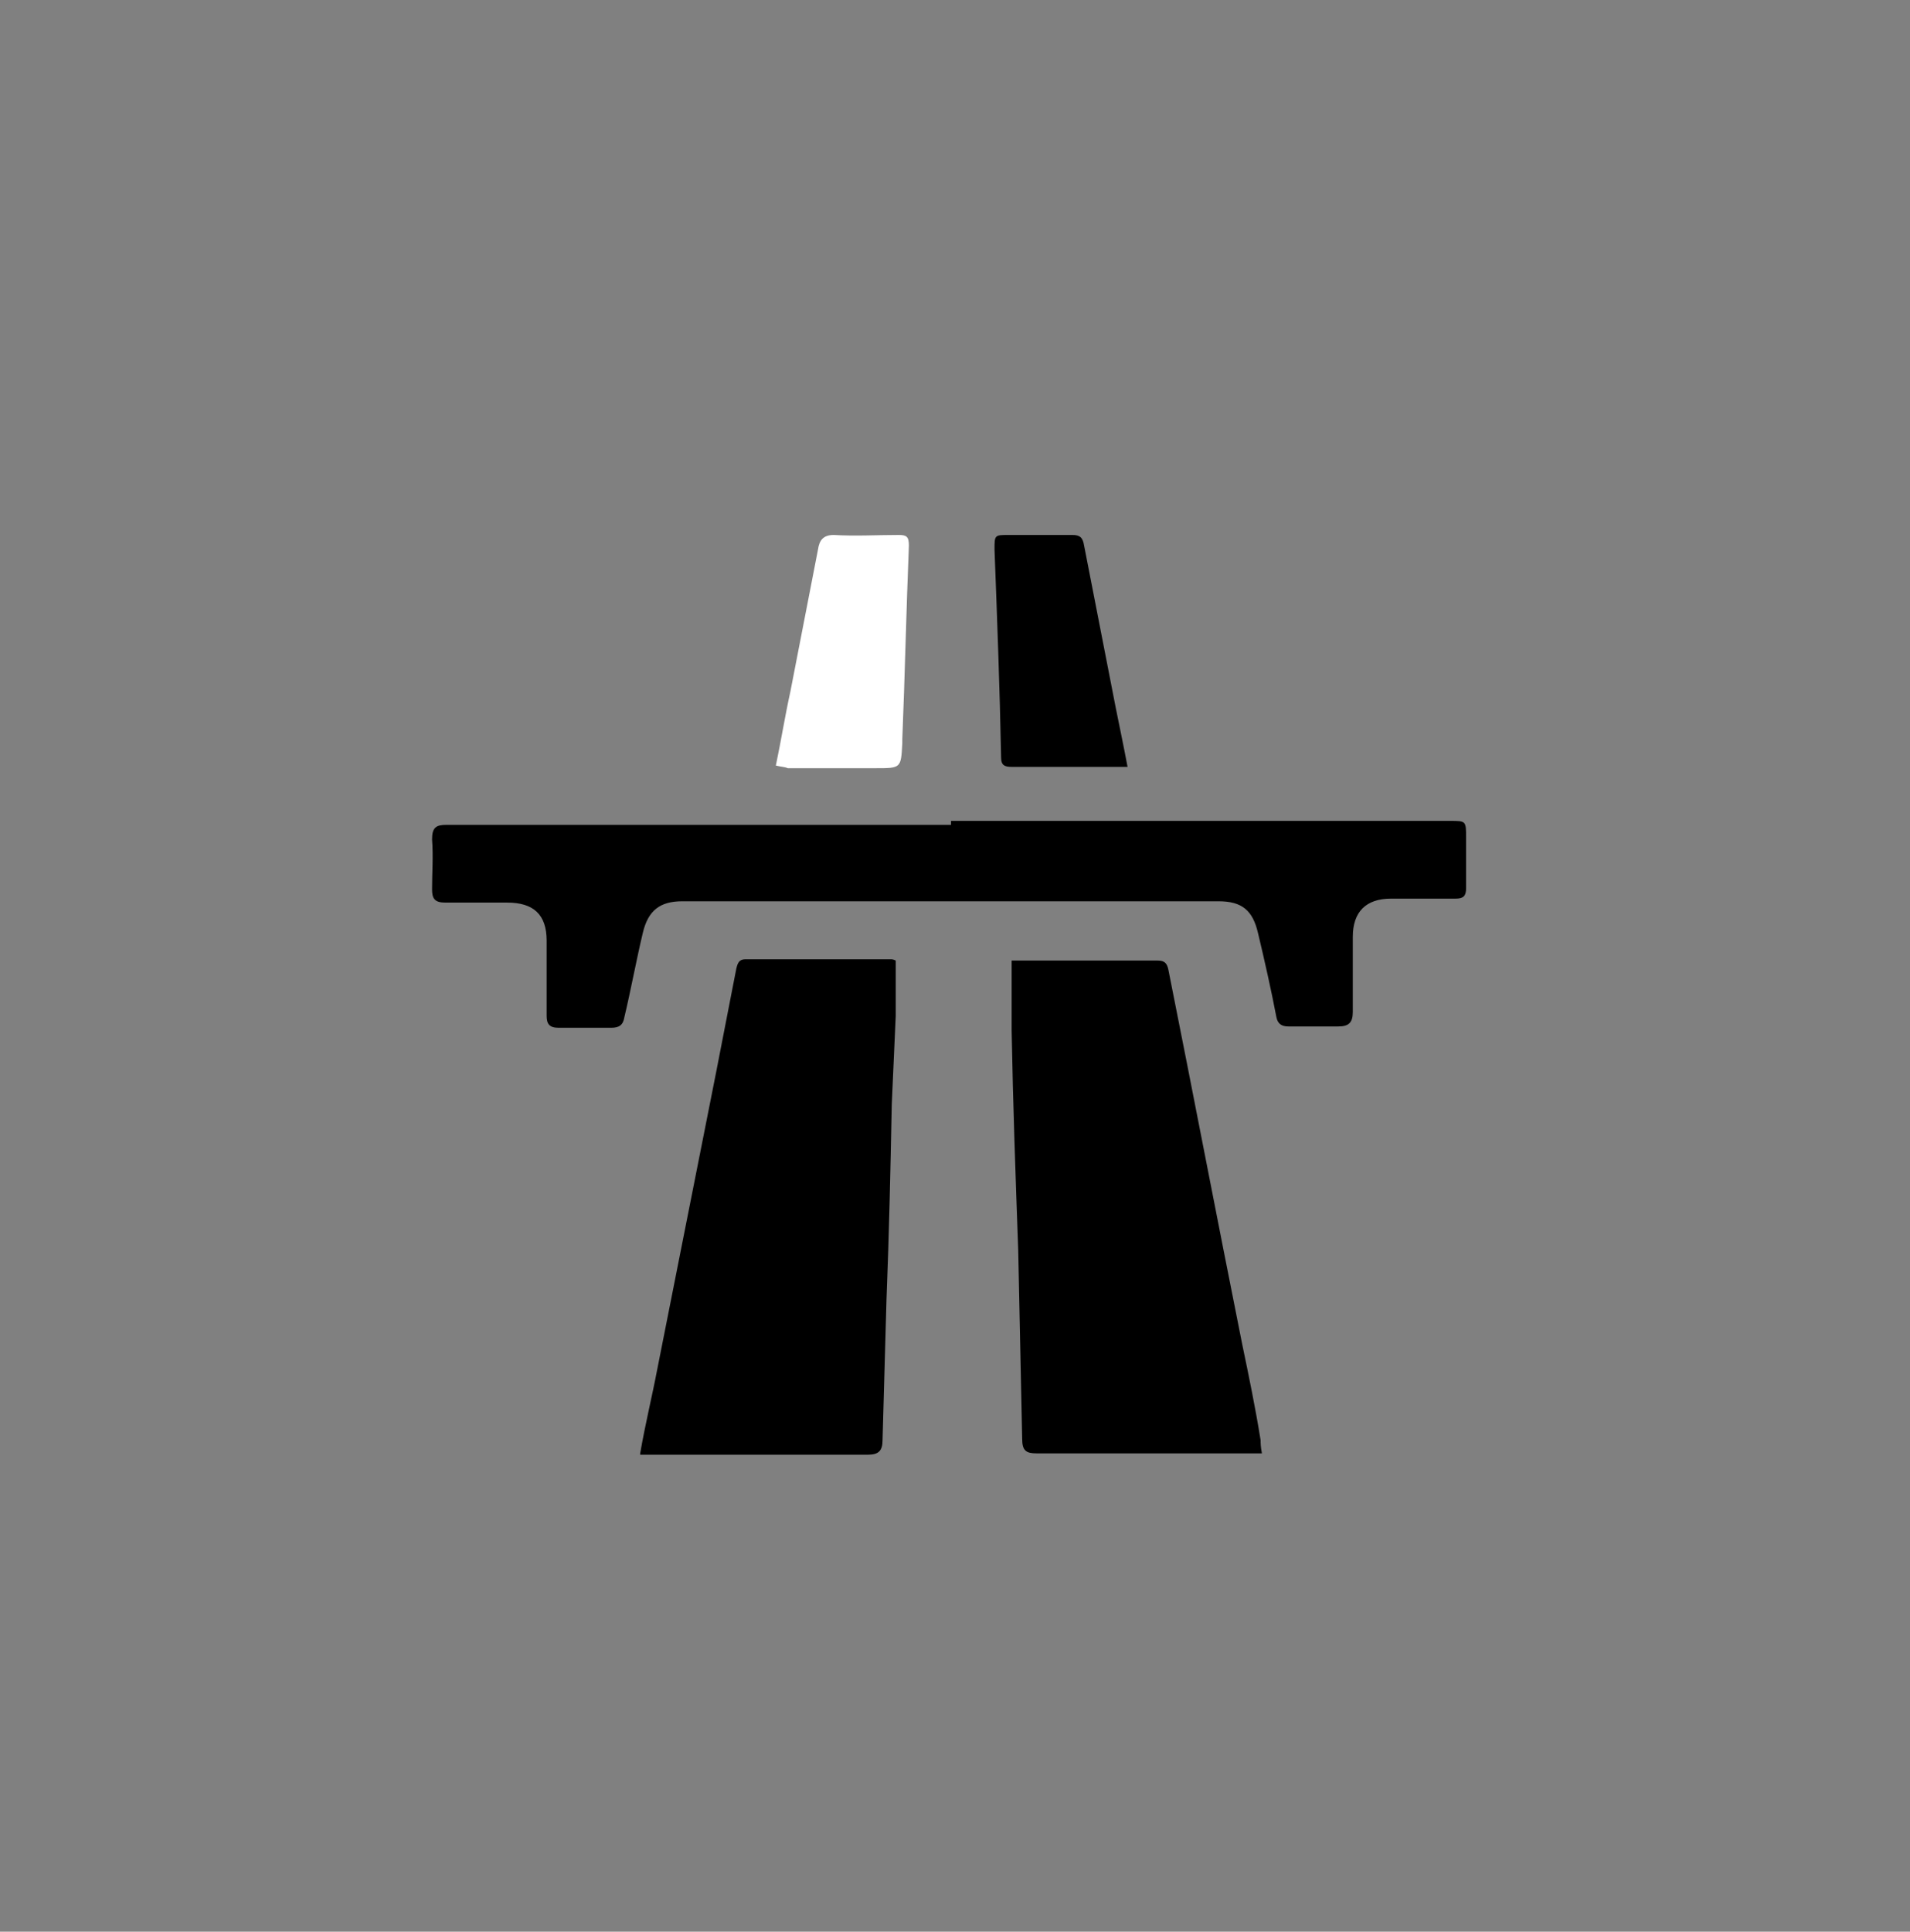
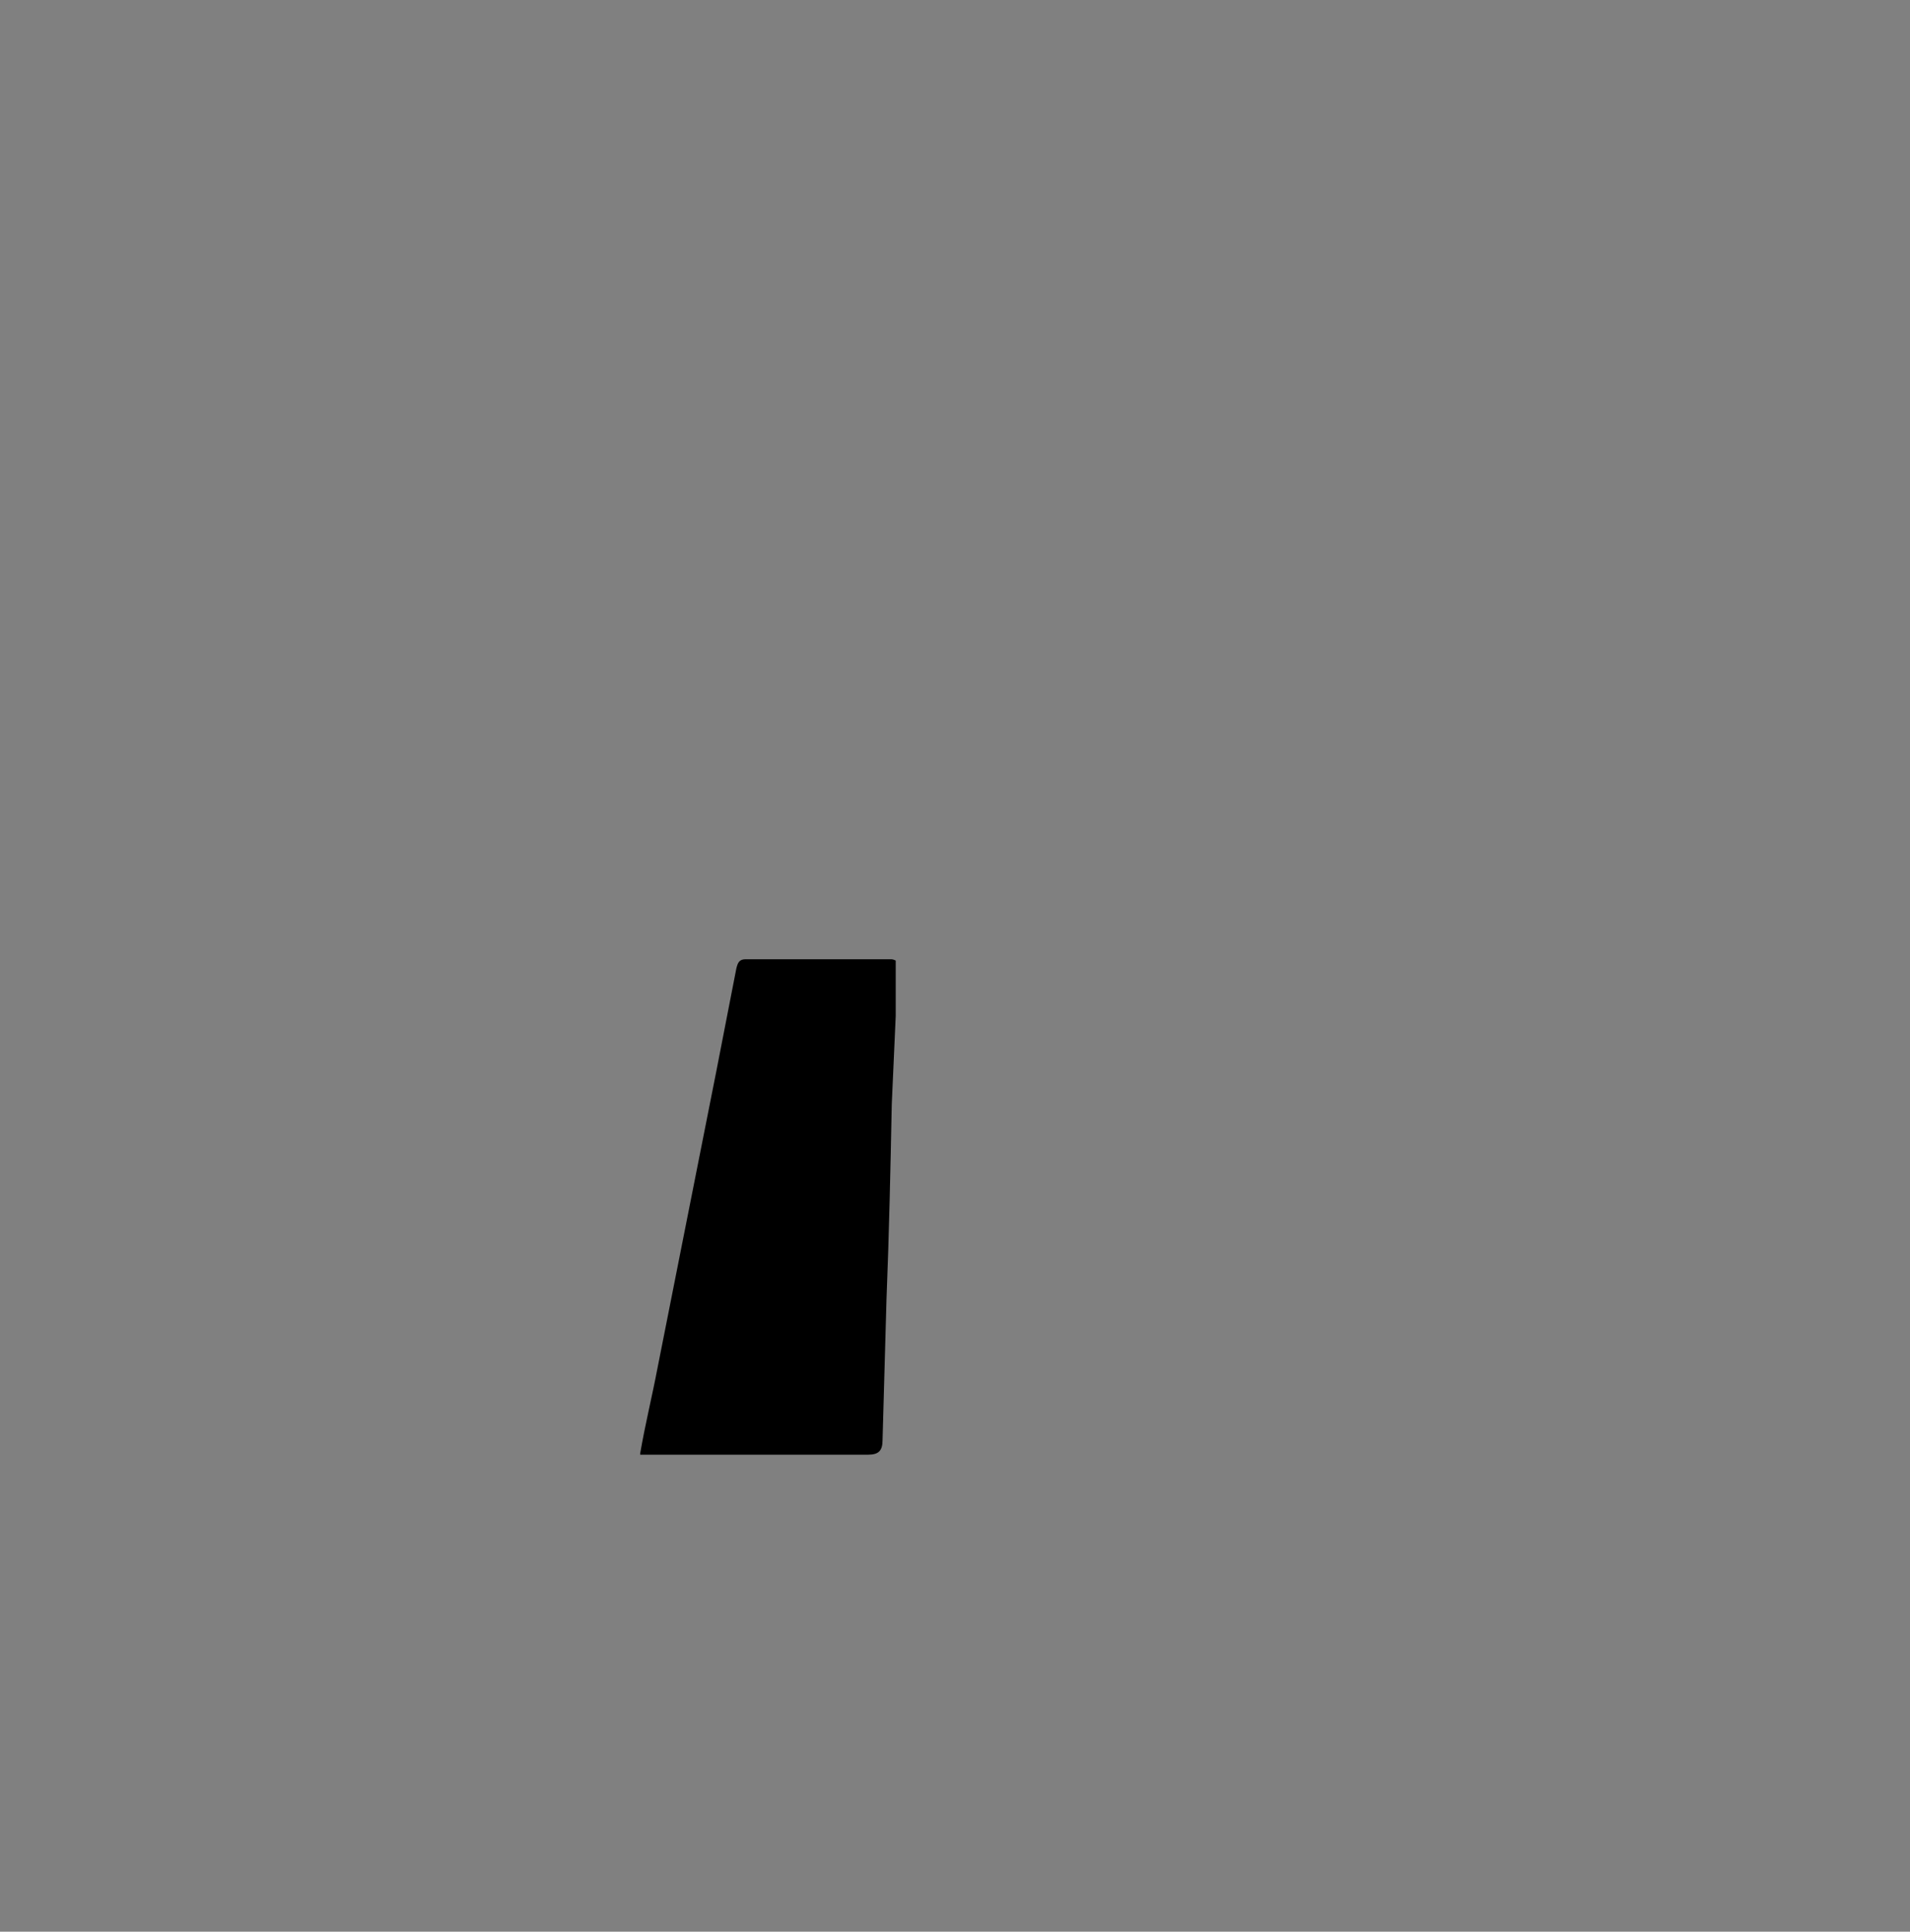
<svg xmlns="http://www.w3.org/2000/svg" version="1.1" id="Layer_1" x="0px" y="0px" viewBox="0 0 145 146.6" xml:space="preserve">
  <rect x="0" y="0" width="145" height="146.6" fill="#808080" stroke="none" />
-   <path fill="#000000" class="st1" d="M72.2,62.3h37.9c1.2,0,1.2,0,1.2,1.3c0,1.3,0,2.5,0,3.8c0,0.6-0.2,0.8-0.8,0.8c-1.6,0-3.3,0-4.9,0  c-1.9,0-2.9,1-2.9,2.9c0,1.9,0,3.8,0,5.7c0,0.8-0.3,1.1-1.1,1.1c-1.3,0-2.5,0-3.8,0c-0.5,0-0.8-0.2-0.9-0.7  c-0.4-2.1-0.9-4.3-1.4-6.4c-0.4-1.7-1.2-2.4-3-2.4H51.8c-1.7,0-2.6,0.7-3,2.4c-0.5,2.1-0.9,4.3-1.4,6.4c-0.1,0.6-0.4,0.8-1,0.8  c-1.3,0-2.6,0-4,0c-0.7,0-0.9-0.3-0.9-0.9c0-1.9,0-3.8,0-5.7c0-2-1-2.9-3-2.9c-1.6,0-3.2,0-4.7,0c-0.8,0-1-0.3-1-1  c0-1.3,0.1-2.5,0-3.8c0-0.9,0.3-1.1,1.1-1.1c9.4,0,18.8,0,28.1,0H72.2z" />
  <path fill="#000000" class="st1" d="M48.6,110.3c0.4-2.3,0.9-4.3,1.3-6.4c1.5-7.6,3-15.1,4.5-22.7c0.5-2.6,1-5.1,1.5-7.7c0.1-0.4,0.2-0.7,0.7-0.7  c3.7,0,7.3,0,11,0c0.1,0,0.2,0,0.4,0.1c0,1.4,0,2.8,0,4.2c-0.1,2.2-0.2,4.4-0.3,6.7c-0.1,4.9-0.2,9.8-0.4,14.8  c-0.1,3.6-0.2,7.1-0.3,10.7c0,0.8-0.3,1.1-1.1,1.1c-5.4,0-10.8,0-16.1,0H48.6z" />
-   <path fill="#000000" class="st1" d="M95.8,110.3h-1c-5.4,0-10.8,0-16.1,0c-0.8,0-1.1-0.2-1.1-1.1c-0.1-4.8-0.2-9.6-0.3-14.3  c-0.2-5.6-0.4-11.1-0.5-16.7c0-1.8,0-3.5,0-5.3c0.1,0,0.3,0,0.4,0c3.6,0,7.2,0,10.7,0c0.5,0,0.7,0.2,0.8,0.7  c1.9,9.5,3.7,18.9,5.6,28.4c0.5,2.4,1,4.8,1.4,7.3C95.7,109.5,95.7,109.8,95.8,110.3" />
-   <path fill="#000000" class="st1" d="M85.6,58.2h-1.7c-2.4,0-4.7,0-7.1,0c-0.5,0-0.8-0.1-0.8-0.7c-0.1-5.3-0.3-10.5-0.5-15.8c0-1.1,0-1.1,1.1-1.1  c1.6,0,3.2,0,4.8,0c0.6,0,0.8,0.2,0.9,0.8c0.8,4.1,1.6,8.2,2.4,12.3C85,55.2,85.3,56.6,85.6,58.2" />
-   <path fill="#ffffff" class="st1" d="M58.9,58.1c0.4-1.9,0.7-3.8,1.1-5.6c0.7-3.6,1.4-7.2,2.1-10.8c0.1-0.7,0.4-1.1,1.2-1.1c1.6,0.1,3.3,0,4.9,0  c0.6,0,0.8,0.1,0.8,0.8c-0.2,4.9-0.3,9.8-0.5,14.7c0,0.1,0,0.2,0,0.3c-0.1,1.9-0.1,1.9-2,1.9c-2.2,0-4.5,0-6.7,0  C59.6,58.2,59.3,58.2,58.9,58.1" />
</svg>